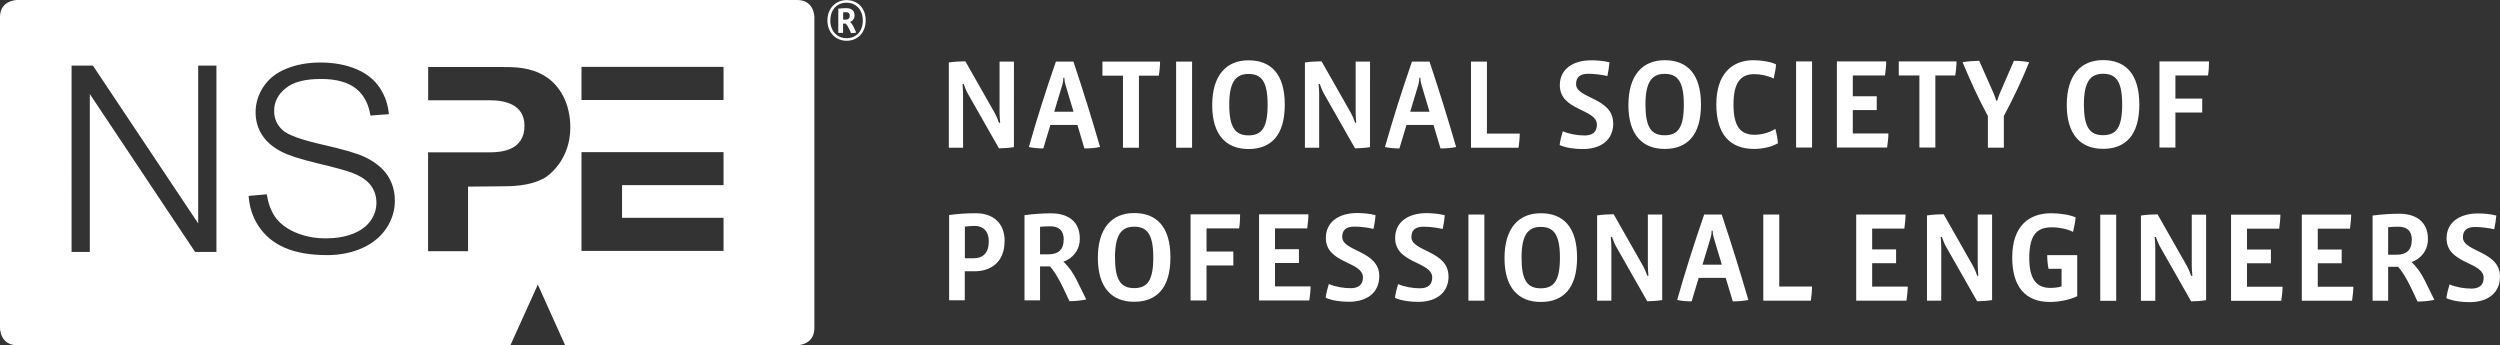
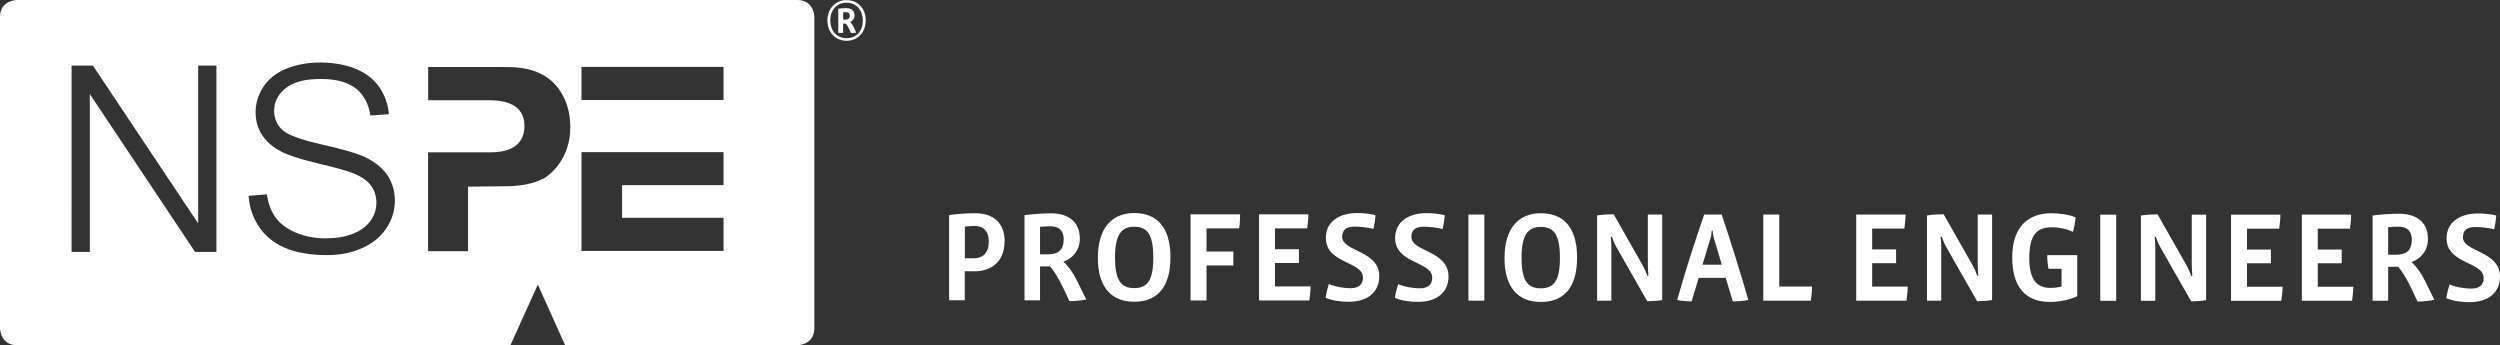
<svg xmlns="http://www.w3.org/2000/svg" id="Layer_1" viewBox="0 0 250.78 34.64">
  <rect x="0" y="0" width="250.78" height="34.64" fill="#333333" stroke="none" />
  <defs>
    <style>.cls-1{fill:#fff;stroke-width:0px;}</style>
  </defs>
  <path class="cls-1" d="m72.58,10.03h-14.25v-3.32h14.25v3.32Zm0,8.54h-10.18v3.28h10.18v3.32h-14.25v-9.91h14.25v3.32Zm-18.1-.65c-1.4.77-3.31.77-4.29.77l-3.24.03v6.48h-4.01v-9.92h6.23c1.22,0,3.44-.24,3.44-2.66,0-2.19-2.02-2.56-3.46-2.56h-6.2v-3.34h7.28c1.39,0,2.96,0,4.44.92,1.52.92,2.54,2.79,2.54,5.13,0,3.16-2.02,4.78-2.71,5.16m-15.71,4.92c-.55.85-1.36,1.53-2.4,2.01-1.05.48-2.25.73-3.58.73-1.69,0-3.12-.25-4.25-.74-1.12-.48-2-1.22-2.63-2.18-.58-.89-.92-1.91-.99-3.02l1.82-.16c.14.88.41,1.62.8,2.21.44.66,1.14,1.21,2.06,1.61.91.39,1.94.6,3.07.6,1,0,1.9-.15,2.68-.45.8-.31,1.4-.75,1.79-1.3.4-.55.6-1.17.6-1.83s-.2-1.27-.59-1.77c-.38-.49-1.01-.91-1.86-1.23-.54-.21-1.7-.53-3.46-.95-1.74-.42-2.96-.81-3.64-1.18-.87-.45-1.52-1.02-1.94-1.69-.42-.66-.63-1.42-.63-2.24,0-.91.26-1.77.78-2.56.52-.79,1.28-1.4,2.28-1.81,1.02-.42,2.17-.63,3.41-.63,1.37,0,2.6.22,3.65.67,1.03.43,1.83,1.08,2.37,1.92.5.77.8,1.64.88,2.59l-1.85.14c-.18-1.15-.65-2.05-1.4-2.67-.81-.66-2-1-3.54-1-1.63,0-2.79.3-3.55.92-.78.62-1.17,1.39-1.17,2.28,0,.78.29,1.43.85,1.93.53.49,1.83.96,3.97,1.45,2.04.46,3.45.87,4.19,1.21,1.06.49,1.85,1.12,2.35,1.86.5.74.75,1.61.75,2.57s-.28,1.88-.83,2.73m-17.07,2.4h-2.14l-10.56-15.84v15.84h-1.83V6.58h2.14l10.56,15.83V6.58h1.83v18.67ZM79.97,0H1.72S0,0,0,1.72v31.19s0,1.72,1.72,1.72h49.48l2.75-6.08,2.74,6.08h23.28s1.72,0,1.72-1.72V1.72S81.7,0,79.97,0" />
  <path class="cls-1" d="m85.24,1.57c0,.29-.17.4-.41.4h-.25v-.74c.09,0,.19-.01.29-.01.23,0,.37.11.37.36m.41,1.15c-.11-.22-.24-.41-.38-.53.25-.08.45-.33.45-.65,0-.53-.36-.73-.81-.73-.24,0-.51.01-.82.05v2.43h.48v-.93h.27c.1.1.23.3.36.57l.17.38c.16,0,.36-.01.52-.05l-.25-.54Zm.9-.67c0,1.07-.65,1.77-1.63,1.77s-1.63-.75-1.63-1.77.61-1.79,1.63-1.79c.94,0,1.63.71,1.63,1.79m.29-.02c0-1.25-.84-2.03-1.92-2.03s-1.92.83-1.92,2.03.81,2.05,1.92,2.05,1.92-.81,1.92-2.05" />
  <path class="cls-1" d="m250.78,27.74c0-2.58-3.72-2.46-3.72-3.93,0-.64.33-1.04,1.23-1.04.55,0,1.35.09,1.91.23.1-.44.18-.99.21-1.38-.59-.15-1.28-.21-1.83-.21-1.82,0-3.16.87-3.16,2.5,0,2.59,3.72,2.33,3.72,3.96,0,.69-.4,1.08-1.23,1.08-.71,0-1.54-.14-2.19-.42-.12.38-.26.9-.32,1.38.71.31,1.62.4,2.33.4,1.82,0,3.05-.91,3.05-2.58m-8.85-3.64c0,1.03-.59,1.46-1.5,1.46h-.87v-2.76c.3-.03.68-.05,1.03-.05.86,0,1.35.42,1.35,1.35m2.26,6l-.94-1.91c-.4-.81-.87-1.46-1.36-1.89.92-.31,1.65-1.14,1.65-2.31,0-1.83-1.31-2.54-2.87-2.54-.81,0-1.63.05-2.68.18v8.55h1.56v-3.41h1c.37.4.85,1.18,1.31,2.13l.64,1.36c.54,0,1.15-.06,1.68-.17m-8.13-1.32h-3.56v-2.35h2.4v-1.38h-2.4v-2.09h3.23c.06-.44.12-.99.12-1.41h-4.95v8.64h5.04c.06-.47.13-.97.13-1.41m-7.11,0h-3.56v-2.35h2.4v-1.38h-2.4v-2.09h3.23c.06-.44.12-.99.12-1.41h-4.95v8.64h5.04c.06-.47.13-.97.13-1.41m-7.67-7.23h-1.44v5.1c0,.28.03.77.06,1.04h-.12c-.1-.31-.27-.7-.41-.96l-2.96-5.21c-.45,0-1.18.04-1.67.12v8.55h1.44v-5.4c0-.27-.03-.64-.06-1h.12c.09.28.29.76.41.96l3.13,5.5c.41,0,1.1-.05,1.5-.12v-8.59Zm-9.02,0h-1.6v8.64h1.6v-8.64Zm-3.91,8.19v-4.13h-3.01c0,.45.05.96.13,1.37h1.31v1.77c-.27.1-.78.15-1.13.15-1.33,0-2.11-.81-2.11-2.99,0-2.48.87-3.09,2.29-3.09.72,0,1.56.18,2.1.46.12-.46.23-1.04.26-1.46-.63-.27-1.63-.41-2.45-.41-2.28,0-3.91,1.33-3.91,4.44,0,2.89,1.28,4.46,3.79,4.46,1.01,0,2.13-.27,2.73-.58m-8.55-8.19h-1.43v5.1c0,.28.03.77.06,1.04h-.11c-.1-.31-.27-.7-.41-.96l-2.96-5.21c-.45,0-1.18.04-1.67.12v8.55h1.43v-5.4c0-.27-.03-.64-.06-1h.12c.09.28.29.76.41.96l3.13,5.5c.41,0,1.1-.05,1.5-.12v-8.59Zm-8.46,7.23h-3.56v-2.35h2.4v-1.38h-2.4v-2.09h3.23c.06-.44.12-.99.12-1.41h-4.95v8.64h5.04c.06-.47.13-.97.13-1.41m-9.6-.01h-3.29v-7.22h-1.6v8.64h4.77c.06-.46.12-.95.12-1.42m-9.04-2.19h-1.95l.83-2.74c.06-.21.08-.4.09-.67h.1c.01.27.04.46.1.67l.82,2.74Zm2.65,3.54c-.8-2.76-1.72-5.72-2.67-8.57h-1.76c-1.01,2.91-1.92,5.78-2.71,8.57.45.1.97.14,1.45.14l.71-2.36h2.71l.71,2.36c.54,0,1.08-.04,1.56-.14m-8.64-8.57h-1.44v5.1c0,.28.03.77.06,1.04h-.12c-.1-.31-.27-.7-.41-.96l-2.96-5.21c-.45,0-1.18.04-1.66.12v8.55h1.43v-5.4c0-.27-.03-.64-.06-1h.12c.09.28.29.76.41.96l3.13,5.5c.41,0,1.1-.05,1.5-.12v-8.59Zm-10.26,4.32c0,2.3-.58,3.08-1.93,3.08s-1.92-.82-1.92-3.08.64-3.08,1.92-3.08,1.93.72,1.93,3.08m1.72,0c0-3.1-1.41-4.45-3.64-4.45s-3.64,1.51-3.64,4.5,1.41,4.4,3.64,4.4,3.64-1.34,3.64-4.45m-9.3-4.32h-1.6v8.64h1.6v-8.64Zm-3.6,6.19c0-2.58-3.72-2.46-3.72-3.93,0-.64.33-1.04,1.23-1.04.55,0,1.35.09,1.91.23.1-.44.18-.99.21-1.38-.59-.15-1.28-.21-1.83-.21-1.82,0-3.15.87-3.15,2.5,0,2.59,3.72,2.33,3.72,3.96,0,.69-.4,1.08-1.23,1.08-.71,0-1.54-.14-2.19-.42-.12.38-.26.9-.32,1.38.71.31,1.61.4,2.33.4,1.82,0,3.05-.91,3.05-2.58m-6.95,0c0-2.58-3.72-2.46-3.72-3.93,0-.64.33-1.04,1.23-1.04.55,0,1.35.09,1.91.23.1-.44.18-.99.2-1.38-.59-.15-1.28-.21-1.83-.21-1.82,0-3.15.87-3.15,2.5,0,2.59,3.72,2.33,3.72,3.96,0,.69-.4,1.08-1.23,1.08-.71,0-1.54-.14-2.19-.42-.12.38-.26.9-.32,1.38.71.31,1.61.4,2.33.4,1.82,0,3.05-.91,3.05-2.58m-6.89,1.04h-3.57v-2.35h2.4v-1.38h-2.4v-2.09h3.23c.06-.44.12-.99.12-1.41h-4.95v8.64h5.04c.06-.47.13-.97.13-1.41m-7.07-7.23h-4.97v8.64h1.6v-3.51h2.69v-1.4h-2.69v-2.32h3.27c.08-.49.1-.97.1-1.41m-8.71,4.32c0,2.3-.58,3.08-1.92,3.08s-1.92-.82-1.92-3.08.64-3.08,1.92-3.08,1.92.72,1.92,3.08m1.72,0c0-3.1-1.41-4.45-3.64-4.45s-3.64,1.51-3.64,4.5,1.41,4.4,3.64,4.4,3.64-1.34,3.64-4.45m-10.71-1.77c0,1.03-.59,1.46-1.5,1.46h-.87v-2.76c.3-.03.68-.05,1.03-.05.86,0,1.35.42,1.35,1.35m2.26,6l-.94-1.91c-.4-.81-.87-1.46-1.36-1.89.92-.31,1.65-1.14,1.65-2.31,0-1.83-1.31-2.54-2.87-2.54-.81,0-1.63.05-2.68.18v8.55h1.56v-3.41h1c.37.4.85,1.18,1.31,2.13l.64,1.36c.54,0,1.15-.06,1.68-.17m-9.77-5.84c0,1.16-.56,1.71-1.55,1.71h-.85v-3.18c.39-.04.72-.07,1-.07.82,0,1.4.53,1.4,1.54m1.59.01c0-1.91-1.22-2.82-2.9-2.82-.95,0-1.77.06-2.67.18v8.55h1.57v-2.91h1.01c1.54,0,2.98-.87,2.98-3" />
-   <path class="cls-1" d="m221.59,6.16h-4.97v8.64h1.6v-3.51h2.69v-1.4h-2.69v-2.32h3.27c.08-.49.1-.97.1-1.41m-8.71,4.32c0,2.3-.58,3.08-1.92,3.08s-1.92-.82-1.92-3.08.64-3.08,1.92-3.08,1.92.72,1.92,3.08m1.72,0c0-3.1-1.41-4.45-3.64-4.45s-3.64,1.51-3.64,4.5,1.41,4.4,3.64,4.4,3.64-1.34,3.64-4.45m-11.05-4.24c-.47-.09-1.08-.14-1.53-.14l-1.42,3.27c-.1.24-.18.5-.26.73h-.1c-.06-.23-.14-.47-.24-.7l-1.46-3.3c-.41,0-1.19.05-1.67.14.76,1.81,1.56,3.6,2.54,5.4v3.17h1.6v-3.17c.95-1.79,1.76-3.47,2.54-5.4m-7.3-.08h-5.78v1.41h2.07v7.23h1.6v-7.23h1.99c.08-.43.13-.96.13-1.41m-6.84,7.23h-3.56v-2.35h2.4v-1.38h-2.4v-2.09h3.23c.06-.43.12-.99.12-1.41h-4.95v8.64h5.04c.06-.47.13-.97.13-1.41m-7.66-7.23h-1.6v8.64h1.6V6.16Zm-3.42,8.21c-.04-.51-.14-1-.26-1.44-.54.35-1.35.59-2.08.59-1.44,0-2.12-.85-2.12-3.05,0-2.33.83-3.03,2.08-3.03.67,0,1.37.15,1.95.44.1-.46.22-1.01.24-1.42-.49-.26-1.49-.42-2.27-.42-2.12,0-3.72,1.34-3.72,4.44,0,2.92,1.31,4.46,3.79,4.46.77,0,1.73-.18,2.37-.56m-9.42-3.89c0,2.3-.58,3.08-1.93,3.08s-1.92-.82-1.92-3.08.64-3.08,1.92-3.08,1.93.72,1.93,3.08m1.72,0c0-3.1-1.41-4.45-3.64-4.45s-3.64,1.51-3.64,4.5,1.41,4.4,3.64,4.4,3.64-1.34,3.64-4.45m-8.81,1.87c0-2.58-3.72-2.46-3.72-3.92,0-.64.33-1.04,1.23-1.04.55,0,1.35.09,1.91.23.1-.44.18-.99.21-1.38-.59-.15-1.28-.2-1.83-.2-1.82,0-3.15.87-3.15,2.5,0,2.59,3.72,2.34,3.72,3.96,0,.69-.4,1.08-1.23,1.08-.71,0-1.54-.14-2.19-.42-.12.38-.26.9-.32,1.38.7.31,1.61.4,2.33.4,1.82,0,3.05-.91,3.05-2.58m-9.39,1.03h-3.28v-7.22h-1.6v8.64h4.77c.06-.46.12-.95.12-1.42m-9.04-2.19h-1.95l.83-2.75c.06-.21.08-.4.09-.67h.1c.01.27.04.46.1.67l.82,2.75Zm2.66,3.54c-.8-2.76-1.72-5.72-2.67-8.57h-1.76c-1.01,2.91-1.92,5.78-2.71,8.57.45.1.97.14,1.45.14l.71-2.36h2.71l.7,2.36c.54,0,1.08-.04,1.57-.14m-8.65-8.57h-1.43v5.1c0,.28.03.77.06,1.04h-.11c-.1-.31-.27-.71-.41-.96l-2.96-5.21c-.45,0-1.18.04-1.67.12v8.55h1.43v-5.4c0-.27-.02-.64-.06-1h.12c.09.28.29.76.41.96l3.13,5.5c.41,0,1.1-.05,1.5-.12V6.16Zm-10.26,4.32c0,2.3-.58,3.08-1.92,3.08s-1.93-.82-1.93-3.08.64-3.08,1.93-3.08,1.92.72,1.92,3.08m1.72,0c0-3.1-1.41-4.45-3.64-4.45s-3.64,1.51-3.64,4.5,1.41,4.4,3.64,4.4,3.64-1.34,3.64-4.45m-9.3-4.32h-1.6v8.64h1.6V6.16Zm-3.21,0h-5.78v1.41h2.06v7.23h1.6v-7.23h1.99c.08-.43.13-.96.13-1.41m-8.67,5.03h-1.95l.83-2.75c.06-.21.08-.4.09-.67h.1c.01.27.04.46.1.67l.82,2.75Zm2.65,3.54c-.79-2.76-1.72-5.72-2.67-8.57h-1.76c-1.01,2.91-1.92,5.78-2.71,8.57.45.1.98.14,1.45.14l.71-2.36h2.71l.7,2.36c.54,0,1.08-.04,1.56-.14m-8.64-8.57h-1.43v5.1c0,.28.03.77.06,1.04h-.12c-.1-.31-.27-.71-.41-.96l-2.96-5.21c-.45,0-1.18.04-1.66.12v8.55h1.43v-5.4c0-.27-.03-.64-.06-1h.12c.09.28.29.76.41.96l3.13,5.5c.41,0,1.1-.05,1.5-.12V6.16Z" />
</svg>